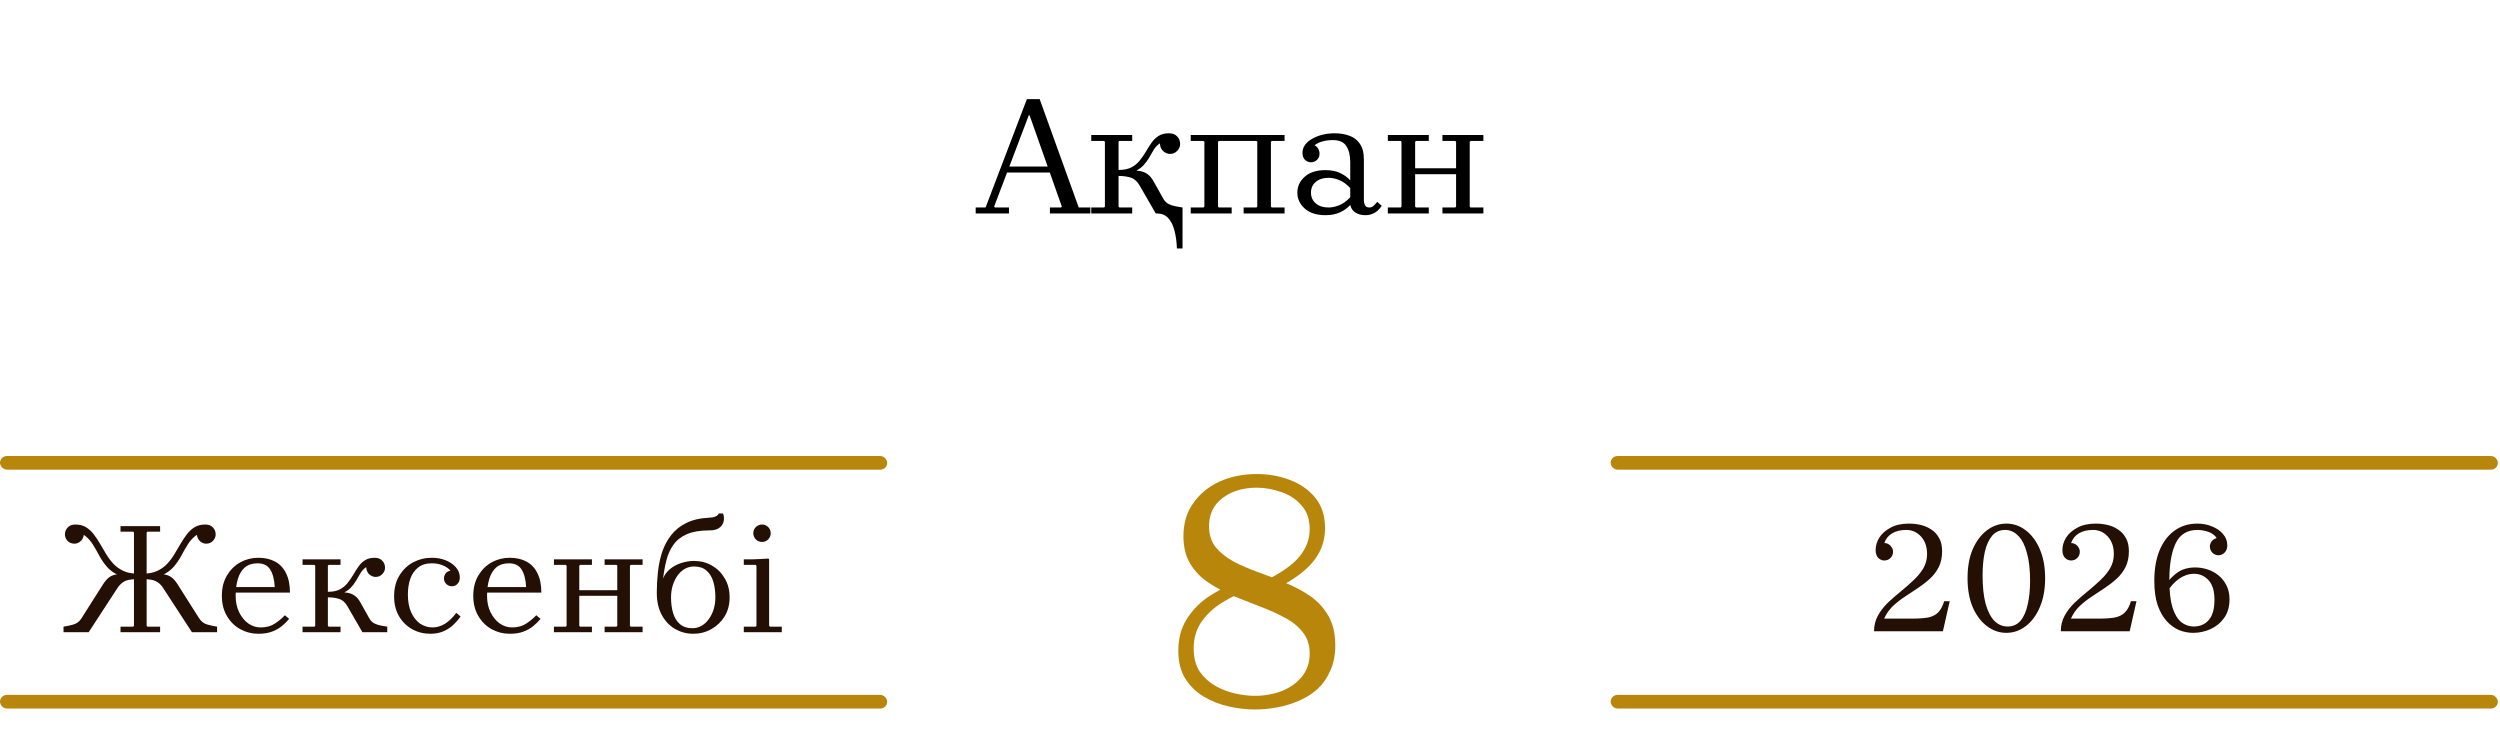
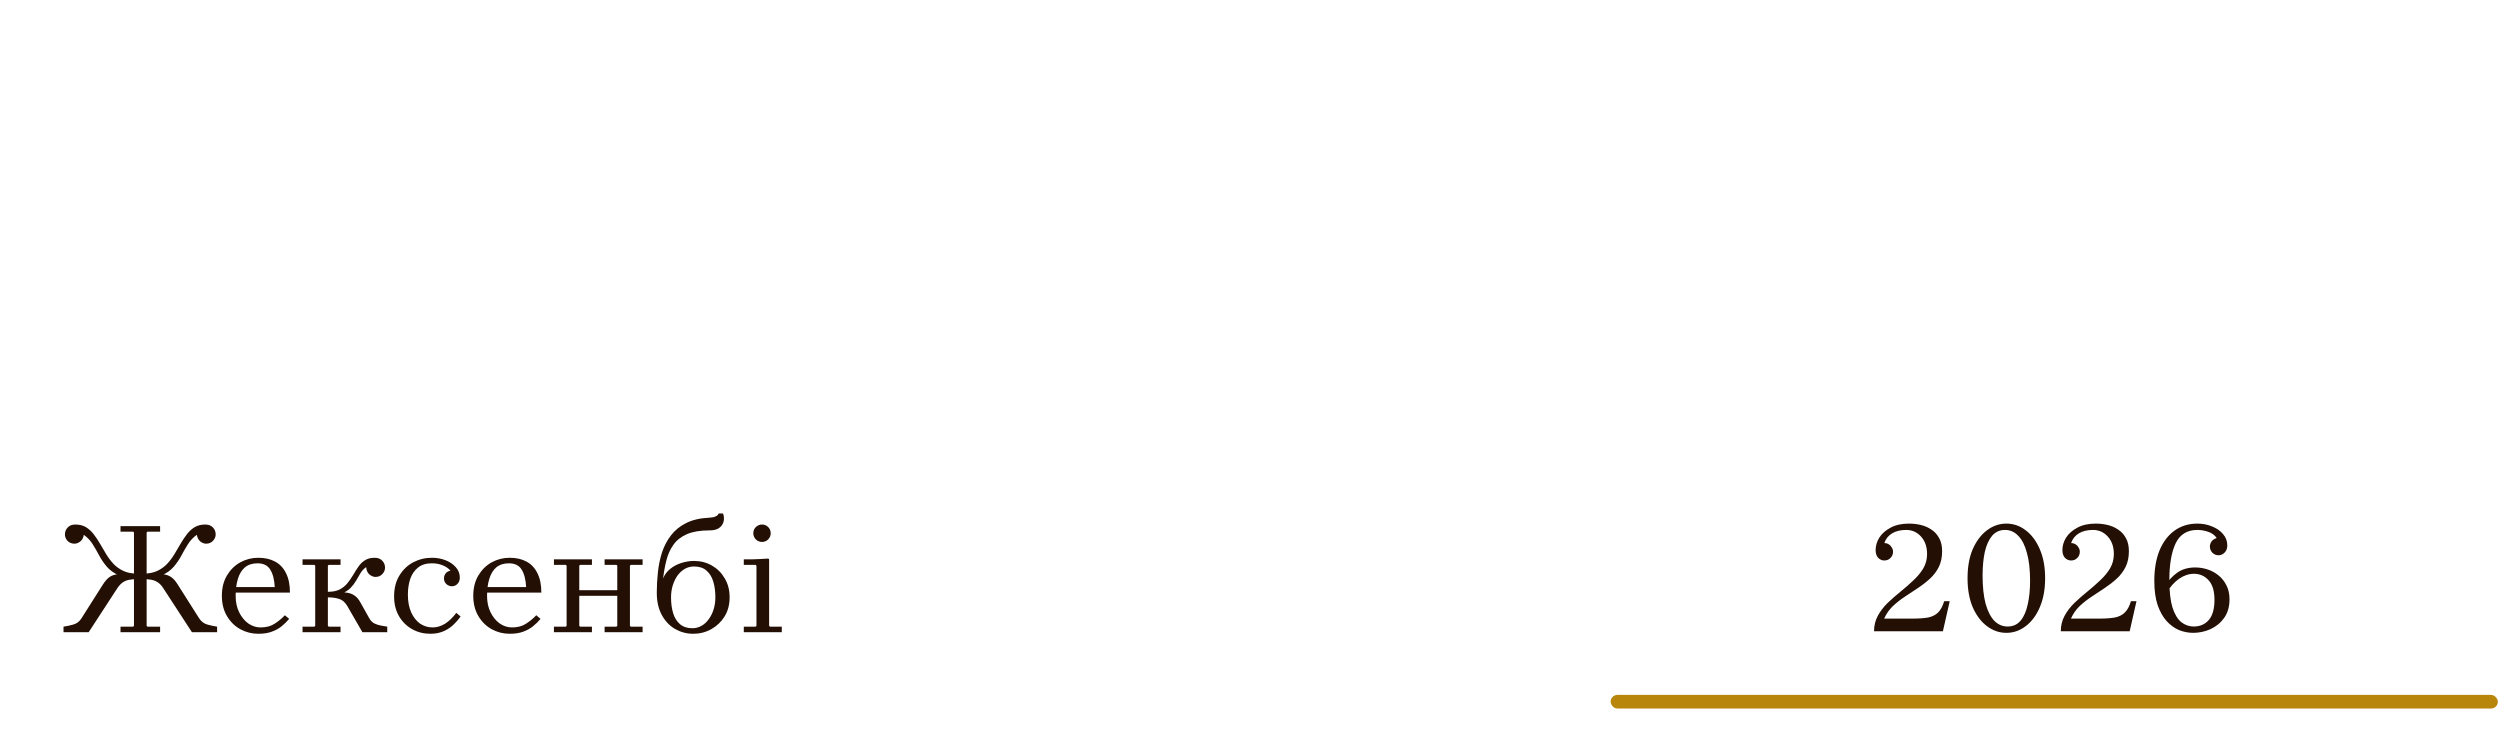
<svg xmlns="http://www.w3.org/2000/svg" width="609" height="184" viewBox="0 0 609 184" fill="none">
  <path d="M35.914 129.51L35.722 129.703V152.457L35.914 152.65H39V154H29.358V152.65H32.444L32.636 152.457V129.703L32.444 129.51H29.358V128.16H39V129.51H35.914ZM46.752 154L39.771 143.278C39.36 142.636 38.91 142.16 38.421 141.851C37.959 141.543 37.444 141.337 36.879 141.234C36.313 141.132 35.67 141.08 34.95 141.08V139.73H36.107C37.624 139.73 38.794 139.782 39.617 139.885C40.465 139.962 41.16 140.193 41.7 140.579C42.239 140.939 42.779 141.556 43.319 142.43L48.526 150.645C49.04 151.416 49.709 151.917 50.531 152.149C51.38 152.38 52.164 152.547 52.884 152.65V154H46.752ZM49.991 127.775C50.788 127.775 51.406 128.006 51.843 128.469C52.28 128.906 52.511 129.446 52.537 130.089C52.562 130.706 52.344 131.258 51.881 131.747C51.444 132.21 50.891 132.441 50.223 132.441C49.734 132.441 49.259 132.261 48.796 131.901C48.359 131.541 48.076 131.001 47.947 130.281C47.073 130.898 46.353 131.657 45.788 132.557C45.222 133.457 44.682 134.395 44.168 135.372C43.654 136.324 43.036 137.223 42.317 138.072C41.597 138.895 40.658 139.576 39.501 140.116C38.344 140.63 36.827 140.887 34.95 140.887V139.73C36.262 139.73 37.38 139.512 38.306 139.075C39.231 138.638 40.028 138.072 40.697 137.378C41.365 136.658 41.957 135.874 42.471 135.025C42.985 134.177 43.486 133.328 43.975 132.48C44.463 131.631 44.978 130.86 45.518 130.166C46.057 129.446 46.688 128.867 47.407 128.43C48.127 127.993 48.989 127.775 49.991 127.775ZM21.606 154H15.474V152.65C16.22 152.547 17.004 152.38 17.827 152.149C18.675 151.917 19.344 151.416 19.832 150.645L25.039 142.43C25.604 141.556 26.144 140.939 26.658 140.579C27.198 140.193 27.893 139.962 28.741 139.885C29.59 139.782 30.759 139.73 32.251 139.73H33.408V141.08C32.713 141.08 32.071 141.132 31.479 141.234C30.914 141.337 30.399 141.543 29.937 141.851C29.474 142.16 29.024 142.636 28.587 143.278L21.606 154ZM18.367 127.775C19.369 127.775 20.231 127.993 20.951 128.43C21.671 128.867 22.3 129.446 22.84 130.166C23.38 130.86 23.895 131.631 24.383 132.48C24.872 133.328 25.373 134.177 25.887 135.025C26.401 135.874 26.993 136.658 27.661 137.378C28.33 138.072 29.127 138.638 30.052 139.075C30.978 139.512 32.096 139.73 33.408 139.73V140.887C31.531 140.887 30.014 140.63 28.857 140.116C27.7 139.576 26.761 138.895 26.041 138.072C25.321 137.223 24.704 136.324 24.19 135.372C23.676 134.395 23.136 133.457 22.57 132.557C22.005 131.657 21.285 130.898 20.411 130.281C20.308 131.001 20.025 131.541 19.562 131.901C19.099 132.261 18.624 132.441 18.135 132.441C17.467 132.441 16.901 132.21 16.438 131.747C16.001 131.258 15.796 130.706 15.821 130.089C15.847 129.446 16.078 128.906 16.515 128.469C16.953 128.006 17.57 127.775 18.367 127.775ZM62.919 154.386C61.35 154.386 59.885 154.013 58.522 153.267C57.185 152.522 56.105 151.455 55.282 150.066C54.46 148.678 54.048 147.032 54.048 145.13C54.048 143.227 54.46 141.581 55.282 140.193C56.105 138.805 57.185 137.738 58.522 136.992C59.885 136.246 61.35 135.874 62.919 135.874C64.513 135.874 65.876 136.182 67.007 136.799C68.164 137.416 69.051 138.355 69.668 139.615C70.311 140.874 70.632 142.456 70.632 144.358H57.134V143.008H66.93C66.827 141.157 66.454 139.73 65.811 138.728C65.194 137.725 64.166 137.223 62.726 137.223C61.466 137.223 60.438 137.558 59.641 138.226C58.869 138.895 58.304 139.833 57.944 141.042C57.584 142.224 57.404 143.587 57.404 145.13C57.404 146.647 57.687 147.984 58.252 149.141C58.818 150.298 59.563 151.21 60.489 151.879C61.415 152.522 62.417 152.843 63.497 152.843C64.86 152.843 66.004 152.534 66.93 151.917C67.881 151.3 68.704 150.619 69.398 149.873L70.439 150.76C69.899 151.403 69.282 152.007 68.588 152.573C67.92 153.113 67.123 153.55 66.197 153.884C65.297 154.219 64.204 154.386 62.919 154.386ZM79.87 152.457L80.063 152.65H82.955V154H73.699V152.65H76.592L76.785 152.457V137.802L76.592 137.609H73.699V136.259H82.955V137.609H80.063L79.87 137.802V152.457ZM88.278 154L84.652 147.714C84.112 146.762 83.444 146.158 82.647 145.901C81.85 145.644 80.924 145.515 79.87 145.515V144.165H81.027C82.415 144.165 83.521 144.23 84.344 144.358C85.192 144.461 85.874 144.705 86.388 145.091C86.928 145.451 87.416 146.042 87.853 146.865L89.975 150.645C90.257 151.159 90.643 151.557 91.132 151.84C91.646 152.097 92.186 152.277 92.751 152.38C93.317 152.483 93.844 152.573 94.333 152.65V154H88.278ZM91.247 135.874C92.044 135.874 92.661 136.105 93.099 136.568C93.536 137.005 93.767 137.545 93.793 138.188C93.818 138.805 93.6 139.357 93.137 139.846C92.7 140.309 92.147 140.54 91.479 140.54C90.99 140.54 90.502 140.347 90.013 139.962C89.525 139.55 89.255 138.946 89.203 138.149C88.638 138.535 88.175 139.023 87.815 139.615C87.455 140.206 87.095 140.823 86.735 141.466C86.375 142.083 85.925 142.674 85.385 143.24C84.845 143.78 84.138 144.23 83.264 144.59C82.415 144.924 81.284 145.091 79.87 145.091V144.165C81.053 144.165 82.017 143.973 82.763 143.587C83.534 143.176 84.164 142.661 84.652 142.044C85.167 141.402 85.629 140.733 86.041 140.039C86.452 139.319 86.876 138.65 87.314 138.033C87.751 137.391 88.278 136.876 88.895 136.491C89.512 136.079 90.296 135.874 91.247 135.874ZM104.837 154.386C103.217 154.386 101.738 154.013 100.401 153.267C99.064 152.522 97.998 151.467 97.2 150.105C96.403 148.742 96.005 147.135 96.005 145.284C96.005 143.304 96.429 141.62 97.278 140.232C98.126 138.818 99.245 137.738 100.633 136.992C102.047 136.246 103.577 135.874 105.222 135.874C106.431 135.874 107.549 136.079 108.578 136.491C109.606 136.902 110.429 137.468 111.046 138.188C111.689 138.908 112.01 139.743 112.01 140.694C112.01 141.337 111.817 141.851 111.432 142.237C111.072 142.623 110.622 142.816 110.082 142.816C109.593 142.816 109.143 142.636 108.732 142.276C108.346 141.916 108.153 141.453 108.153 140.887C108.153 140.476 108.269 140.103 108.5 139.769C108.732 139.409 109.143 139.152 109.735 138.998C109.195 138.406 108.539 137.969 107.768 137.686C107.022 137.378 106.161 137.223 105.184 137.223C103.795 137.223 102.677 137.571 101.828 138.265C100.98 138.933 100.35 139.846 99.939 141.003C99.553 142.16 99.36 143.446 99.36 144.86C99.36 146.531 99.63 147.971 100.17 149.179C100.71 150.362 101.43 151.275 102.33 151.917C103.255 152.534 104.271 152.843 105.377 152.843C106.405 152.843 107.408 152.547 108.385 151.956C109.362 151.339 110.287 150.452 111.162 149.295L112.203 150.182C111.56 151.056 110.879 151.815 110.159 152.457C109.439 153.074 108.642 153.55 107.768 153.884C106.894 154.219 105.917 154.386 104.837 154.386ZM124.159 154.386C122.59 154.386 121.125 154.013 119.762 153.267C118.425 152.522 117.345 151.455 116.522 150.066C115.7 148.678 115.288 147.032 115.288 145.13C115.288 143.227 115.7 141.581 116.522 140.193C117.345 138.805 118.425 137.738 119.762 136.992C121.125 136.246 122.59 135.874 124.159 135.874C125.753 135.874 127.115 136.182 128.247 136.799C129.404 137.416 130.291 138.355 130.908 139.615C131.551 140.874 131.872 142.456 131.872 144.358H118.374V143.008H128.17C128.067 141.157 127.694 139.73 127.051 138.728C126.434 137.725 125.406 137.223 123.966 137.223C122.706 137.223 121.677 137.558 120.88 138.226C120.109 138.895 119.543 139.833 119.183 141.042C118.824 142.224 118.644 143.587 118.644 145.13C118.644 146.647 118.926 147.984 119.492 149.141C120.058 150.298 120.803 151.21 121.729 151.879C122.654 152.522 123.657 152.843 124.737 152.843C126.1 152.843 127.244 152.534 128.17 151.917C129.121 151.3 129.944 150.619 130.638 149.873L131.679 150.76C131.139 151.403 130.522 152.007 129.828 152.573C129.159 153.113 128.362 153.55 127.437 153.884C126.537 154.219 125.444 154.386 124.159 154.386ZM147.281 154V152.65H150.173L150.366 152.457V137.802L150.173 137.609H147.281V136.259H156.537V137.609H153.644L153.451 137.802V152.457L153.644 152.65H156.537V154H147.281ZM134.939 154V152.65H137.832L138.025 152.457V137.802L137.832 137.609H134.939V136.259H144.195V137.609H141.303L141.11 137.802V152.457L141.303 152.65H144.195V154H134.939ZM139.567 145.13V143.78H152.217V145.13H139.567ZM168.864 154.386C167.296 154.386 165.831 154 164.468 153.229C163.131 152.457 162.051 151.326 161.228 149.835C160.405 148.344 159.994 146.518 159.994 144.358C159.994 142.738 160.084 141.093 160.264 139.422C160.444 137.725 160.778 136.105 161.267 134.562C161.781 133.02 162.514 131.631 163.465 130.397C164.416 129.163 165.638 128.173 167.129 127.427C168.646 126.656 170.51 126.219 172.721 126.116C173.39 126.09 173.917 125.988 174.302 125.808C174.714 125.628 174.971 125.383 175.074 125.075H176.115C176.295 125.486 176.372 125.936 176.346 126.425C176.346 126.888 176.218 127.337 175.961 127.775C175.729 128.186 175.357 128.533 174.842 128.816C174.328 129.073 173.66 129.202 172.837 129.202C170.574 129.202 168.736 129.51 167.322 130.127C165.908 130.744 164.815 131.606 164.044 132.711C163.272 133.791 162.707 135.038 162.347 136.452C161.987 137.841 161.717 139.319 161.537 140.887C161.922 139.962 162.501 139.19 163.272 138.573C164.069 137.931 164.969 137.455 165.972 137.146C167 136.812 168.029 136.645 169.057 136.645C170.651 136.645 172.104 137.018 173.415 137.763C174.727 138.509 175.768 139.55 176.539 140.887C177.336 142.199 177.735 143.741 177.735 145.515C177.735 147.289 177.323 148.845 176.501 150.182C175.678 151.493 174.598 152.522 173.261 153.267C171.924 154.013 170.459 154.386 168.864 154.386ZM168.672 153.036C169.469 153.036 170.201 152.843 170.87 152.457C171.564 152.072 172.155 151.532 172.644 150.838C173.158 150.143 173.557 149.346 173.84 148.446C174.122 147.521 174.264 146.544 174.264 145.515C174.264 144.101 174.097 142.828 173.762 141.697C173.428 140.566 172.875 139.666 172.104 138.998C171.358 138.329 170.343 137.995 169.057 137.995C168.26 137.995 167.515 138.188 166.82 138.573C166.152 138.959 165.561 139.499 165.046 140.193C164.558 140.887 164.172 141.684 163.889 142.584C163.607 143.484 163.465 144.461 163.465 145.515C163.465 146.929 163.632 148.202 163.966 149.333C164.301 150.465 164.854 151.365 165.625 152.033C166.396 152.702 167.412 153.036 168.672 153.036ZM181.189 154V152.65H184.082L184.275 152.457V137.802L184.082 137.609H181.189V136.259C181.858 136.259 182.513 136.259 183.156 136.259C183.825 136.234 184.493 136.208 185.162 136.182C185.83 136.156 186.499 136.118 187.167 136.066L187.36 136.259V152.457L187.553 152.65H190.445V154H181.189ZM185.624 132.017C185.059 132.017 184.557 131.811 184.12 131.4C183.709 130.963 183.503 130.461 183.503 129.896C183.503 129.304 183.709 128.803 184.12 128.392C184.557 127.98 185.059 127.775 185.624 127.775C186.216 127.775 186.717 127.98 187.129 128.392C187.54 128.803 187.746 129.304 187.746 129.896C187.746 130.461 187.54 130.963 187.129 131.4C186.717 131.811 186.216 132.017 185.624 132.017Z" fill="#230F04" />
-   <rect y="169.275" width="216.125" height="3.325" rx="1.663" fill="#B8860B" />
-   <rect y="111.087" width="216.125" height="3.325" rx="1.663" fill="#B8860B" />
  <path d="M473.601 146.447H474.951L473.293 153.775H456.516C456.516 152.386 456.825 151.127 457.442 149.995C458.059 148.864 458.856 147.823 459.833 146.871C460.836 145.92 461.877 145.007 462.957 144.133C464.063 143.233 465.104 142.321 466.081 141.395C467.084 140.469 467.894 139.492 468.511 138.464C469.128 137.41 469.436 136.24 469.436 134.954C469.436 133.206 468.948 131.792 467.971 130.712C466.994 129.632 465.785 129.092 464.345 129.092C463.008 129.092 461.877 129.362 460.952 129.902C460.026 130.442 459.383 131.239 459.023 132.293L456.902 133.99C456.902 132.962 457.198 131.959 457.789 130.982C458.406 130.005 459.319 129.195 460.527 128.552C461.736 127.884 463.24 127.549 465.04 127.549C466.042 127.549 467.019 127.665 467.971 127.897C468.922 128.128 469.783 128.514 470.555 129.054C471.326 129.568 471.943 130.262 472.406 131.136C472.869 131.985 473.1 133.026 473.1 134.26C473.1 135.751 472.83 137.037 472.29 138.117C471.75 139.197 471.03 140.148 470.13 140.971C469.231 141.793 468.253 142.552 467.199 143.246C466.145 143.94 465.078 144.647 463.998 145.367C462.944 146.062 461.967 146.833 461.067 147.681C460.193 148.53 459.499 149.533 458.985 150.69H465.965C467.456 150.69 468.703 150.6 469.706 150.42C470.709 150.214 471.519 149.803 472.136 149.185C472.753 148.568 473.241 147.656 473.601 146.447ZM459.023 136.536C458.458 136.536 457.956 136.317 457.519 135.88C457.108 135.417 456.902 134.787 456.902 133.99L459.023 132.293C459.435 132.293 459.795 132.396 460.103 132.602C460.412 132.782 460.656 133.039 460.836 133.373C461.041 133.682 461.144 134.029 461.144 134.414C461.144 135.006 460.939 135.507 460.527 135.918C460.116 136.33 459.615 136.536 459.023 136.536ZM488.743 154.161C487.046 154.161 485.478 153.621 484.038 152.541C482.598 151.461 481.441 149.931 480.567 147.951C479.718 145.946 479.294 143.58 479.294 140.855C479.294 138.104 479.718 135.738 480.567 133.759C481.441 131.779 482.598 130.249 484.038 129.169C485.478 128.089 487.046 127.549 488.743 127.549C490.466 127.549 492.034 128.089 493.448 129.169C494.888 130.249 496.032 131.779 496.881 133.759C497.755 135.738 498.192 138.104 498.192 140.855C498.192 143.58 497.755 145.946 496.881 147.951C496.032 149.931 494.888 151.461 493.448 152.541C492.034 153.621 490.466 154.161 488.743 154.161ZM489.052 152.618C490.363 152.618 491.417 152.142 492.214 151.191C493.011 150.24 493.59 148.928 493.95 147.257C494.335 145.586 494.528 143.67 494.528 141.511C494.528 138.785 494.271 136.51 493.757 134.684C493.268 132.833 492.561 131.445 491.636 130.519C490.736 129.568 489.669 129.092 488.435 129.092C487.149 129.092 486.095 129.568 485.272 130.519C484.475 131.47 483.884 132.782 483.498 134.453C483.138 136.124 482.958 138.04 482.958 140.199C482.958 142.925 483.202 145.213 483.691 147.064C484.205 148.89 484.912 150.278 485.812 151.229C486.738 152.155 487.817 152.618 489.052 152.618ZM519.098 146.447H520.448L518.79 153.775H502.013C502.013 152.386 502.322 151.127 502.939 149.995C503.556 148.864 504.353 147.823 505.33 146.871C506.333 145.92 507.374 145.007 508.454 144.133C509.559 143.233 510.601 142.321 511.578 141.395C512.58 140.469 513.39 139.492 514.007 138.464C514.624 137.41 514.933 136.24 514.933 134.954C514.933 133.206 514.444 131.792 513.467 130.712C512.49 129.632 511.282 129.092 509.842 129.092C508.505 129.092 507.374 129.362 506.448 129.902C505.523 130.442 504.88 131.239 504.52 132.293L502.399 133.99C502.399 132.962 502.694 131.959 503.286 130.982C503.903 130.005 504.816 129.195 506.024 128.552C507.232 127.884 508.737 127.549 510.536 127.549C511.539 127.549 512.516 127.665 513.467 127.897C514.419 128.128 515.28 128.514 516.051 129.054C516.823 129.568 517.44 130.262 517.903 131.136C518.365 131.985 518.597 133.026 518.597 134.26C518.597 135.751 518.327 137.037 517.787 138.117C517.247 139.197 516.527 140.148 515.627 140.971C514.727 141.793 513.75 142.552 512.696 143.246C511.642 143.94 510.575 144.647 509.495 145.367C508.441 146.062 507.464 146.833 506.564 147.681C505.69 148.53 504.996 149.533 504.481 150.69H511.462C512.953 150.69 514.2 150.6 515.203 150.42C516.206 150.214 517.016 149.803 517.633 149.185C518.25 148.568 518.738 147.656 519.098 146.447ZM504.52 136.536C503.954 136.536 503.453 136.317 503.016 135.88C502.604 135.417 502.399 134.787 502.399 133.99L504.52 132.293C504.931 132.293 505.291 132.396 505.6 132.602C505.908 132.782 506.153 133.039 506.333 133.373C506.538 133.682 506.641 134.029 506.641 134.414C506.641 135.006 506.435 135.507 506.024 135.918C505.613 136.33 505.111 136.536 504.52 136.536ZM534.24 154.161C533.109 154.161 531.977 153.942 530.846 153.505C529.74 153.042 528.725 152.309 527.799 151.307C526.899 150.304 526.167 149.005 525.601 147.411C525.061 145.792 524.791 143.825 524.791 141.511C524.791 138.631 525.215 136.15 526.064 134.067C526.938 131.985 528.159 130.378 529.728 129.246C531.322 128.115 533.173 127.549 535.281 127.549C536.567 127.549 537.762 127.781 538.868 128.244C539.973 128.681 540.861 129.298 541.529 130.095C542.223 130.892 542.57 131.818 542.57 132.872C542.57 133.592 542.352 134.17 541.915 134.607C541.503 135.044 541.002 135.263 540.411 135.263C539.845 135.263 539.356 135.057 538.945 134.646C538.534 134.234 538.328 133.72 538.328 133.103C538.328 132.743 538.444 132.37 538.675 131.985C538.906 131.599 539.344 131.29 539.986 131.059C539.524 130.365 538.842 129.863 537.942 129.555C537.042 129.246 536.155 129.092 535.281 129.092C532.813 129.092 531.052 130.172 529.998 132.332C528.969 134.492 528.455 137.474 528.455 141.279C528.455 144.107 528.712 146.357 529.226 148.028C529.766 149.674 530.486 150.857 531.386 151.577C532.286 152.271 533.289 152.618 534.394 152.618C535.911 152.618 537.132 152.091 538.058 151.037C538.984 149.957 539.446 148.324 539.446 146.139C539.446 143.953 538.958 142.346 537.981 141.318C537.03 140.289 535.86 139.775 534.471 139.775C533.211 139.775 532.003 140.174 530.846 140.971C529.715 141.742 528.661 142.925 527.684 144.519V142.398C528.352 141.266 529.265 140.289 530.422 139.467C531.604 138.644 533.057 138.232 534.78 138.232C535.757 138.232 536.734 138.387 537.711 138.695C538.688 139.004 539.575 139.479 540.372 140.122C541.195 140.765 541.85 141.575 542.339 142.552C542.853 143.529 543.11 144.673 543.11 145.984C543.11 147.784 542.673 149.301 541.799 150.535C540.925 151.744 539.806 152.656 538.444 153.274C537.107 153.865 535.705 154.161 534.24 154.161Z" fill="#230F04" />
  <rect x="392.35" y="169.275" width="216.125" height="3.325" rx="1.663" fill="#B8860B" />
-   <rect x="392.35" y="111.087" width="216.125" height="3.325" rx="1.663" fill="#B8860B" />
-   <path d="M305.741 172.831C303.635 172.831 301.474 172.582 299.257 172.083C297.096 171.584 295.074 170.781 293.189 169.672C291.361 168.564 289.864 167.096 288.701 165.267C287.592 163.438 287.038 161.194 287.038 158.534C287.038 155.652 287.675 153.158 288.95 151.052C290.225 148.947 291.859 147.173 293.854 145.732C295.905 144.292 297.983 143.183 300.089 142.407L304.162 143.654C301.89 144.486 299.729 145.539 297.678 146.813C295.628 148.088 293.965 149.639 292.691 151.468C291.416 153.297 290.779 155.458 290.779 157.952C290.779 160.169 291.25 162.025 292.192 163.521C293.189 164.962 294.436 166.126 295.932 167.012C297.484 167.899 299.119 168.536 300.837 168.924C302.555 169.312 304.162 169.506 305.658 169.506C307.986 169.506 310.175 169.118 312.225 168.342C314.275 167.511 315.91 166.347 317.129 164.851C318.404 163.3 319.041 161.415 319.041 159.199C319.041 157.148 318.487 155.43 317.379 154.045C316.27 152.604 314.802 151.413 312.973 150.471C311.144 149.473 309.122 148.559 306.905 147.727C304.744 146.896 302.555 146.037 300.338 145.151C298.177 144.209 296.182 143.128 294.353 141.909C292.524 140.69 291.056 139.166 289.947 137.337C288.839 135.508 288.285 133.264 288.285 130.604C288.285 127.445 289.089 124.757 290.696 122.541C292.303 120.269 294.436 118.523 297.096 117.304C299.812 116.085 302.832 115.475 306.157 115.475C308.983 115.475 311.643 115.946 314.137 116.888C316.686 117.83 318.764 119.271 320.371 121.211C321.978 123.15 322.782 125.644 322.782 128.692C322.782 131.463 321.978 133.956 320.371 136.173C318.764 138.39 316.215 140.468 312.724 142.407L307.986 141.576C311.976 139.637 314.802 137.669 316.464 135.674C318.182 133.624 319.041 131.38 319.041 128.941C319.041 126.503 318.376 124.563 317.046 123.123C315.772 121.626 314.137 120.546 312.142 119.881C310.147 119.16 308.152 118.8 306.157 118.8C302.832 118.8 300.061 119.631 297.844 121.294C295.628 122.956 294.519 125.256 294.519 128.193C294.519 130.244 295.074 131.961 296.182 133.347C297.29 134.677 298.759 135.841 300.587 136.838C302.416 137.78 304.411 138.639 306.572 139.415C308.789 140.191 310.978 141.05 313.139 141.992C315.356 142.879 317.379 143.959 319.207 145.234C321.036 146.508 322.505 148.115 323.613 150.055C324.721 151.995 325.276 154.377 325.276 157.204C325.276 159.587 324.86 161.665 324.029 163.438C323.253 165.211 322.2 166.708 320.87 167.927C319.54 169.091 318.016 170.033 316.298 170.753C314.636 171.474 312.89 172 311.061 172.333C309.232 172.665 307.459 172.831 305.741 172.831Z" fill="#B8860B" />
-   <path d="M237.678 52V50.545H240.088L250.146 24.153H253.264L262.781 50.545H265.608V52H255.757V50.545H258.459L258.667 50.337L250.811 28.102H250.604L242.166 50.337L242.374 50.545H245.782V52H237.678ZM244.286 42.025V40.57H256.713V42.025H244.286ZM281.831 50.545H288.066V60.52H286.694C286.639 58.858 286.431 57.375 286.071 56.073C285.738 54.798 285.226 53.801 284.533 53.081C283.868 52.36 282.967 52 281.831 52V50.545ZM272.48 50.337L272.688 50.545H275.805V52H265.83V50.545H268.947L269.155 50.337V34.544L268.947 34.336H265.83V32.881H275.805V34.336H272.688L272.48 34.544V50.337ZM281.54 52L277.634 45.225C277.052 44.2 276.331 43.549 275.472 43.272C274.613 42.995 273.616 42.856 272.48 42.856V41.402H273.727C275.223 41.402 276.414 41.471 277.301 41.609C278.215 41.72 278.95 41.983 279.504 42.399C280.086 42.787 280.612 43.424 281.083 44.311L283.369 48.384C283.674 48.938 284.09 49.368 284.616 49.672C285.17 49.95 285.752 50.144 286.362 50.254C286.971 50.365 287.539 50.462 288.066 50.545V52H281.54ZM284.741 32.466C285.6 32.466 286.265 32.715 286.736 33.214C287.207 33.685 287.456 34.267 287.484 34.959C287.512 35.624 287.276 36.22 286.777 36.747C286.306 37.245 285.711 37.495 284.99 37.495C284.464 37.495 283.937 37.287 283.411 36.871C282.884 36.428 282.593 35.777 282.538 34.918C281.928 35.333 281.43 35.86 281.042 36.497C280.654 37.135 280.266 37.8 279.878 38.492C279.49 39.157 279.005 39.794 278.423 40.404C277.841 40.986 277.079 41.471 276.137 41.859C275.223 42.219 274.004 42.399 272.48 42.399V41.402C273.754 41.402 274.793 41.194 275.597 40.778C276.428 40.335 277.107 39.781 277.634 39.116C278.188 38.423 278.686 37.703 279.13 36.954C279.573 36.178 280.03 35.458 280.501 34.793C280.972 34.1 281.54 33.546 282.205 33.131C282.87 32.687 283.716 32.466 284.741 32.466ZM309.803 34.336L309.595 34.544V50.337L309.803 50.545H312.92V52H302.945V50.545H306.063L306.27 50.337V34.544L306.063 34.336H296.919L296.711 34.544V50.337L296.919 50.545H300.036V52H290.061V50.545H293.178L293.386 50.337V34.544L293.178 34.336H290.061V32.881H312.92V34.336H309.803ZM332.616 52.416C331.674 52.416 330.871 52.208 330.206 51.792C329.541 51.377 329.111 50.753 328.917 49.922V39.531C328.917 37.841 328.598 36.525 327.961 35.583C327.352 34.613 326.257 34.128 324.678 34.128C323.819 34.128 323.015 34.225 322.267 34.419C321.547 34.585 320.868 34.904 320.231 35.375C320.674 35.624 320.979 35.929 321.145 36.289C321.339 36.65 321.436 37.038 321.436 37.453C321.436 38.063 321.228 38.562 320.812 38.949C320.397 39.337 319.912 39.531 319.358 39.531C318.776 39.531 318.277 39.323 317.862 38.908C317.474 38.492 317.28 37.924 317.28 37.204C317.28 36.483 317.501 35.832 317.945 35.25C318.388 34.668 318.984 34.17 319.732 33.754C320.48 33.338 321.311 33.02 322.226 32.798C323.168 32.577 324.11 32.466 325.052 32.466C326.382 32.466 327.587 32.66 328.668 33.047C329.748 33.408 330.607 34.059 331.245 35.001C331.91 35.915 332.242 37.218 332.242 38.908V48.8C332.242 49.188 332.325 49.575 332.492 49.963C332.685 50.351 333.046 50.545 333.572 50.545C333.96 50.545 334.306 50.407 334.611 50.13C334.916 49.853 335.207 49.534 335.484 49.174L336.606 50.13C336.274 50.601 335.913 51.016 335.526 51.377C335.138 51.709 334.708 51.958 334.237 52.125C333.766 52.319 333.226 52.416 332.616 52.416ZM322.891 52.416C320.702 52.416 319.011 51.875 317.82 50.795C316.628 49.714 316.033 48.426 316.033 46.929C316.033 45.405 316.628 44.117 317.82 43.064C319.011 41.983 320.702 41.443 322.891 41.443C324.276 41.443 325.467 41.679 326.465 42.15C327.462 42.621 328.28 43.217 328.917 43.937V45.807C328.03 44.865 327.13 44.214 326.216 43.854C325.301 43.493 324.442 43.313 323.639 43.313C322.336 43.313 321.297 43.646 320.522 44.311C319.746 44.948 319.358 45.821 319.358 46.929C319.358 48.01 319.746 48.883 320.522 49.548C321.297 50.213 322.336 50.545 323.639 50.545C324.442 50.545 325.301 50.365 326.216 50.005C327.13 49.645 328.03 48.994 328.917 48.052V49.922C328.28 50.642 327.462 51.238 326.465 51.709C325.467 52.18 324.276 52.416 322.891 52.416ZM351.377 52V50.545H354.494L354.702 50.337V34.544L354.494 34.336H351.377V32.881H361.352V34.336H358.235L358.027 34.544V50.337L358.235 50.545H361.352V52H351.377ZM338.077 52V50.545H341.194L341.402 50.337V34.544L341.194 34.336H338.077V32.881H348.052V34.336H344.935L344.727 34.544V50.337L344.935 50.545H348.052V52H338.077ZM343.065 42.441V40.986H356.697V42.441H343.065Z" fill="black" />
</svg>